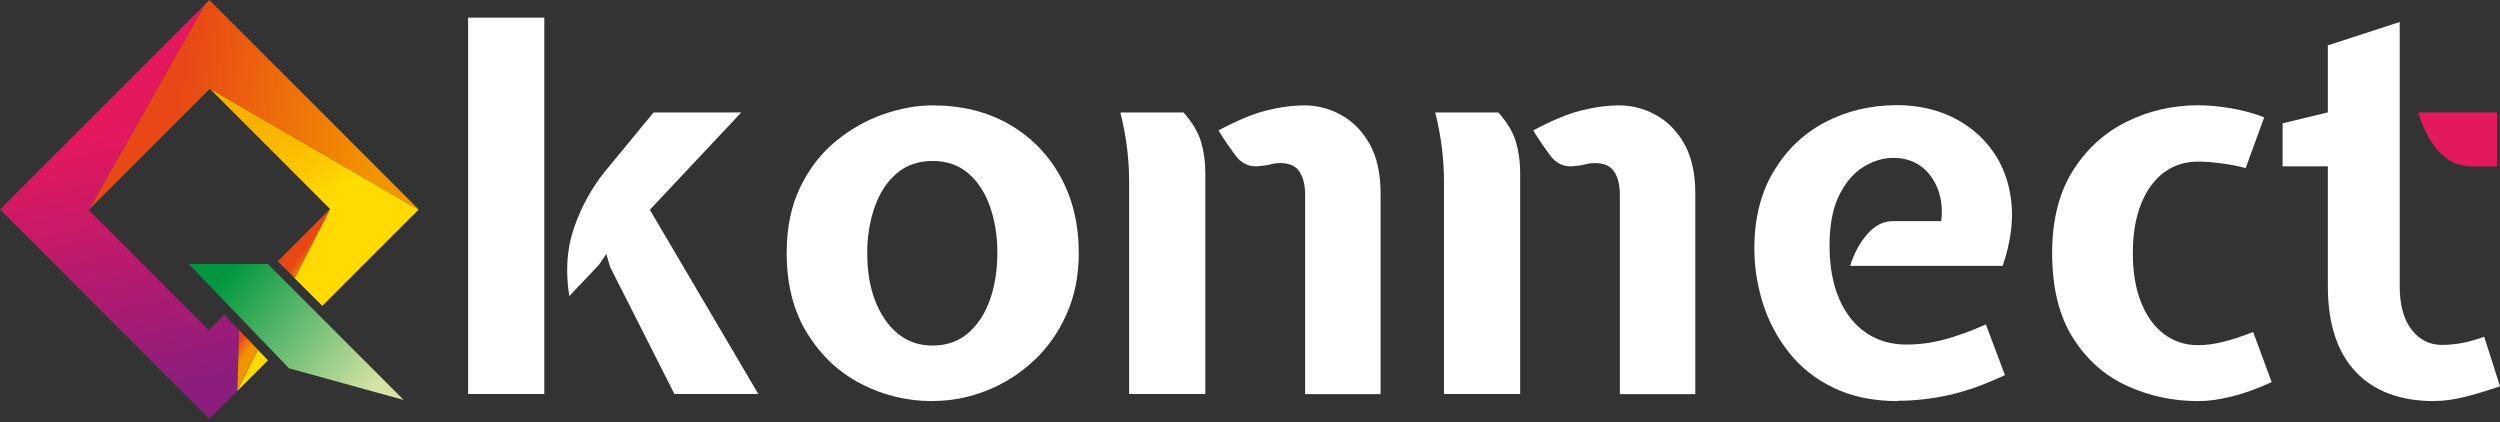
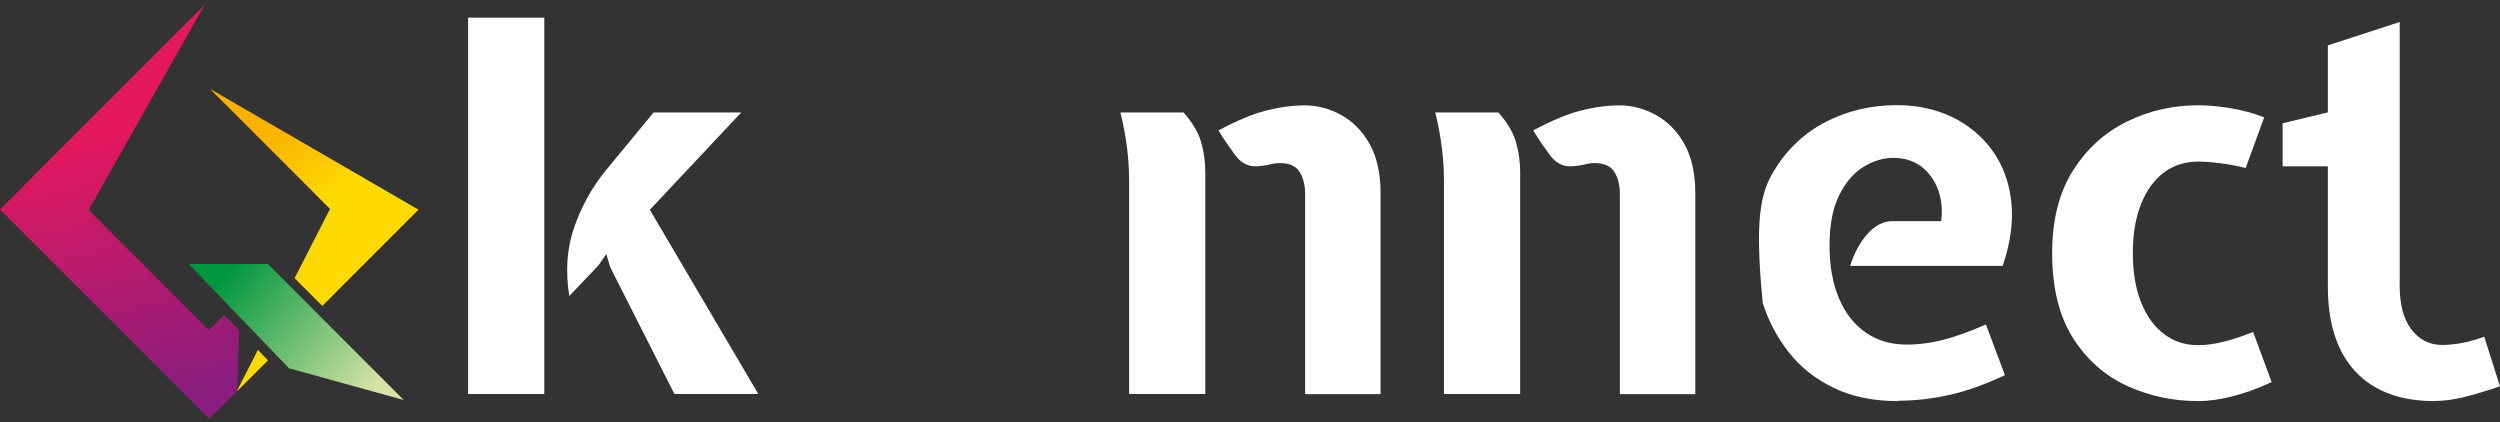
<svg xmlns="http://www.w3.org/2000/svg" width="231" height="39" viewBox="0 0 231 39" fill="none">
  <rect x="0" y="0" width="231" height="39" fill="#333333" stroke="none" />
  <path fill-rule="evenodd" clip-rule="evenodd" d="M50.293 36.408H43.253V1.631H50.293V36.408ZM60.055 19.398L70.07 36.408H62.318L56.38 24.681L56.024 23.476L55.324 24.486L52.602 27.358C52.234 25.038 52.383 22.924 53.05 21.018C53.716 19.1 54.657 17.4 55.863 15.884L60.389 10.394H68.486L60.032 19.398H60.055Z" fill="white" />
-   <path fill-rule="evenodd" clip-rule="evenodd" d="M86.172 37.062C83.806 37.062 81.601 36.523 79.557 35.466C77.513 34.409 75.859 32.847 74.596 30.815C73.332 28.782 72.689 26.301 72.689 23.384C72.689 21.018 73.114 18.973 73.964 17.251C74.802 15.528 75.905 14.127 77.272 13.013C78.627 11.91 80.097 11.083 81.67 10.543C83.232 10.004 84.737 9.739 86.184 9.739C88.849 9.739 91.203 10.314 93.224 11.474C95.246 12.634 96.819 14.23 97.968 16.286C99.105 18.342 99.679 20.708 99.679 23.372C99.679 25.497 99.288 27.415 98.519 29.103C97.749 30.803 96.716 32.239 95.43 33.41C94.143 34.593 92.696 35.501 91.088 36.121C89.492 36.741 87.849 37.051 86.195 37.051L86.172 37.062ZM86.172 31.929C87.482 31.929 88.584 31.538 89.469 30.769C90.353 29.999 91.031 28.965 91.479 27.679C91.927 26.393 92.156 24.957 92.156 23.372C92.156 21.787 91.927 20.386 91.479 19.1C91.031 17.813 90.353 16.78 89.469 16.01C88.584 15.252 87.482 14.873 86.172 14.873C84.863 14.873 83.761 15.252 82.865 16.01C81.969 16.768 81.291 17.802 80.832 19.1C80.373 20.386 80.131 21.822 80.131 23.372C80.131 25.887 80.683 27.943 81.785 29.54C82.888 31.136 84.346 31.929 86.172 31.929Z" fill="white" />
  <path fill-rule="evenodd" clip-rule="evenodd" d="M120.593 36.408V17.94C120.593 17.101 120.421 16.412 120.076 15.872C119.732 15.333 119.123 15.069 118.273 15.069C117.952 15.069 117.642 15.114 117.343 15.195C117.044 15.275 116.642 15.333 116.16 15.367C115.356 15.413 114.678 15.069 114.139 14.345C113.599 13.61 113.07 12.852 112.588 12.048C114.253 11.164 115.712 10.543 116.964 10.222C118.227 9.9 119.433 9.739 120.582 9.739C121.73 9.739 122.856 10.038 123.924 10.624C124.992 11.21 125.876 12.105 126.554 13.3C127.22 14.494 127.565 16.022 127.565 17.848V36.419H120.57L120.593 36.408ZM104.33 36.408V16.734C104.33 15.792 104.273 14.793 104.147 13.736C104.02 12.68 103.813 11.566 103.526 10.394H109.361C110.165 11.301 110.705 12.197 110.969 13.082C111.233 13.966 111.371 14.919 111.371 15.93V36.408H104.33Z" fill="white" />
  <path fill-rule="evenodd" clip-rule="evenodd" d="M149.674 36.408V17.94C149.674 17.101 149.502 16.412 149.157 15.872C148.813 15.333 148.204 15.069 147.354 15.069C147.032 15.069 146.722 15.114 146.424 15.195C146.125 15.275 145.723 15.333 145.241 15.367C144.437 15.413 143.759 15.069 143.219 14.345C142.68 13.61 142.151 12.852 141.669 12.048C143.334 11.164 144.793 10.543 146.045 10.222C147.308 9.9 148.514 9.739 149.663 9.739C150.811 9.739 151.937 10.038 153.005 10.624C154.073 11.21 154.957 12.105 155.635 13.3C156.301 14.494 156.645 16.022 156.645 17.848V36.419H149.651L149.674 36.408ZM133.423 36.408V16.734C133.423 15.792 133.365 14.793 133.239 13.736C133.113 12.68 132.906 11.566 132.619 10.394H138.453C139.257 11.301 139.797 12.197 140.061 13.082C140.325 13.966 140.463 14.919 140.463 15.93V36.408H133.423Z" fill="white" />
-   <path fill-rule="evenodd" clip-rule="evenodd" d="M175.389 37.062C173.092 37.062 171.105 36.649 169.428 35.834C167.751 35.03 166.362 33.927 165.294 32.56C164.214 31.194 163.41 29.677 162.882 28.001C162.365 26.335 162.101 24.659 162.101 22.959C162.101 20.191 162.698 17.813 163.881 15.838C165.064 13.863 166.649 12.335 168.647 11.29C170.646 10.245 172.862 9.716 175.286 9.716C177.146 9.716 178.846 10.084 180.362 10.807C181.878 11.543 183.119 12.565 184.083 13.897C185.048 15.218 185.634 16.791 185.841 18.606C186.047 20.421 185.783 22.407 185.048 24.567H170.956C171.312 23.407 171.84 22.43 172.541 21.627C173.241 20.834 174.022 20.432 174.884 20.432H179.363C179.501 19.41 179.409 18.457 179.087 17.561C178.766 16.676 178.26 15.953 177.548 15.402C176.825 14.862 175.963 14.586 174.941 14.586C174.022 14.586 173.104 14.862 172.196 15.413C171.289 15.964 170.542 16.837 169.945 18.032C169.348 19.226 169.049 20.777 169.049 22.683C169.049 24.59 169.348 26.255 169.945 27.622C170.542 29 171.369 30.034 172.437 30.757C173.494 31.481 174.734 31.837 176.147 31.837C177.307 31.837 178.456 31.687 179.593 31.389C180.73 31.09 182.027 30.631 183.498 29.976L185.255 34.662C183.44 35.512 181.74 36.132 180.144 36.488C178.547 36.844 176.951 37.028 175.401 37.028L175.389 37.062Z" fill="white" />
+   <path fill-rule="evenodd" clip-rule="evenodd" d="M175.389 37.062C173.092 37.062 171.105 36.649 169.428 35.834C167.751 35.03 166.362 33.927 165.294 32.56C164.214 31.194 163.41 29.677 162.882 28.001C162.101 20.191 162.698 17.813 163.881 15.838C165.064 13.863 166.649 12.335 168.647 11.29C170.646 10.245 172.862 9.716 175.286 9.716C177.146 9.716 178.846 10.084 180.362 10.807C181.878 11.543 183.119 12.565 184.083 13.897C185.048 15.218 185.634 16.791 185.841 18.606C186.047 20.421 185.783 22.407 185.048 24.567H170.956C171.312 23.407 171.84 22.43 172.541 21.627C173.241 20.834 174.022 20.432 174.884 20.432H179.363C179.501 19.41 179.409 18.457 179.087 17.561C178.766 16.676 178.26 15.953 177.548 15.402C176.825 14.862 175.963 14.586 174.941 14.586C174.022 14.586 173.104 14.862 172.196 15.413C171.289 15.964 170.542 16.837 169.945 18.032C169.348 19.226 169.049 20.777 169.049 22.683C169.049 24.59 169.348 26.255 169.945 27.622C170.542 29 171.369 30.034 172.437 30.757C173.494 31.481 174.734 31.837 176.147 31.837C177.307 31.837 178.456 31.687 179.593 31.389C180.73 31.09 182.027 30.631 183.498 29.976L185.255 34.662C183.44 35.512 181.74 36.132 180.144 36.488C178.547 36.844 176.951 37.028 175.401 37.028L175.389 37.062Z" fill="white" />
  <path fill-rule="evenodd" clip-rule="evenodd" d="M203.114 37.062C200.782 37.062 198.589 36.592 196.533 35.65C194.477 34.708 192.812 33.238 191.537 31.216C190.262 29.207 189.619 26.588 189.619 23.361C189.619 20.329 190.262 17.791 191.537 15.769C192.812 13.748 194.477 12.243 196.533 11.232C198.589 10.222 200.771 9.728 203.114 9.728C204.021 9.728 205.009 9.82 206.089 9.992C207.157 10.176 208.202 10.451 209.212 10.842L207.501 15.528C206.697 15.321 205.905 15.172 205.124 15.08C204.331 14.977 203.677 14.931 203.114 14.931C201.908 14.931 200.851 15.264 199.944 15.941C199.037 16.619 198.336 17.595 197.831 18.859C197.325 20.133 197.073 21.638 197.073 23.384C197.073 25.129 197.325 26.657 197.831 27.92C198.336 29.195 199.037 30.171 199.944 30.86C200.851 31.55 201.908 31.894 203.114 31.894C203.814 31.894 204.573 31.791 205.376 31.596C206.18 31.4 207.122 31.102 208.19 30.677L209.902 35.305C208.592 35.914 207.363 36.35 206.203 36.638C205.043 36.925 204.01 37.062 203.114 37.062Z" fill="white" />
-   <path fill-rule="evenodd" clip-rule="evenodd" d="M228.485 15.379C227.508 15.379 226.693 15.114 226.015 14.598C225.349 14.081 224.798 13.426 224.396 12.657C223.971 11.887 223.661 11.129 223.443 10.394H230.736V15.379H228.473H228.485Z" fill="#E3185E" />
  <path fill-rule="evenodd" clip-rule="evenodd" d="M224.959 37.062C221.766 37.062 219.331 36.144 217.631 34.318C215.932 32.491 215.093 29.861 215.093 26.439V15.367H210.913V11.393L215.093 10.383V4.192L221.732 2.033V26.439C221.732 28.15 222.088 29.482 222.811 30.436C223.535 31.389 224.477 31.871 225.659 31.871C226.142 31.871 226.705 31.825 227.325 31.722C227.945 31.619 228.68 31.423 229.541 31.113L231 35.696C229.737 36.121 228.634 36.454 227.669 36.695C226.693 36.925 225.797 37.051 224.959 37.051V37.062Z" fill="white" />
-   <path fill-rule="evenodd" clip-rule="evenodd" d="M19.387 8.2L38.67 19.375L38.693 19.352L19.341 0L18.904 0.448L8.189 19.398L19.387 8.2Z" fill="url(#paint0_linear_60_657)" />
  <path fill-rule="evenodd" clip-rule="evenodd" d="M8.189 19.398L18.904 0.448L0 19.352L19.341 38.705L21.856 36.201L21.937 36.04L22.097 30.527L20.719 29.092L19.306 30.504L8.189 19.398Z" fill="url(#paint1_linear_60_657)" />
  <path fill-rule="evenodd" clip-rule="evenodd" d="M19.387 8.2L30.493 19.306L27.22 25.704L29.781 28.265L38.67 19.375L19.387 8.2ZM23.831 32.331L21.936 36.04V36.121L24.762 33.295L23.831 32.331Z" fill="url(#paint2_linear_60_657)" />
-   <path fill-rule="evenodd" clip-rule="evenodd" d="M30.504 19.306L25.669 24.142L27.231 25.704L30.504 19.306ZM22.097 30.527L21.936 36.029L23.832 32.319L22.097 30.516V30.527Z" fill="url(#paint3_linear_60_657)" />
  <path fill-rule="evenodd" clip-rule="evenodd" d="M26.703 34.03L17.434 24.394H24.75L37.304 36.959L26.703 34.03Z" fill="url(#paint4_linear_60_657)" />
  <defs>
    <linearGradient id="paint0_linear_60_657" x1="16.263" y1="10.176" x2="34.926" y2="13.702" gradientUnits="userSpaceOnUse">
      <stop stop-color="#E84816" />
      <stop offset="1" stop-color="#F39300" />
    </linearGradient>
    <linearGradient id="paint1_linear_60_657" x1="15.321" y1="36.477" x2="10.027" y2="12.519" gradientUnits="userSpaceOnUse">
      <stop stop-color="#8A1D7D" />
      <stop offset="1" stop-color="#E3185E" />
    </linearGradient>
    <linearGradient id="paint2_linear_60_657" x1="19.731" y1="13.61" x2="25.703" y2="21.592" gradientUnits="userSpaceOnUse">
      <stop stop-color="#F9B000" />
      <stop offset="0.3" stop-color="#F9B700" />
      <stop offset="0.75" stop-color="#FCCB00" />
      <stop offset="1" stop-color="#FEDA00" />
    </linearGradient>
    <linearGradient id="paint3_linear_60_657" x1="25.302" y1="27.024" x2="26.301" y2="27.736" gradientUnits="userSpaceOnUse">
      <stop stop-color="#E84816" />
      <stop offset="1" stop-color="#F39300" />
    </linearGradient>
    <linearGradient id="paint4_linear_60_657" x1="20.857" y1="25.244" x2="34.329" y2="36.224" gradientUnits="userSpaceOnUse">
      <stop stop-color="#00963F" />
      <stop offset="1" stop-color="#D5E3A5" />
    </linearGradient>
  </defs>
</svg>